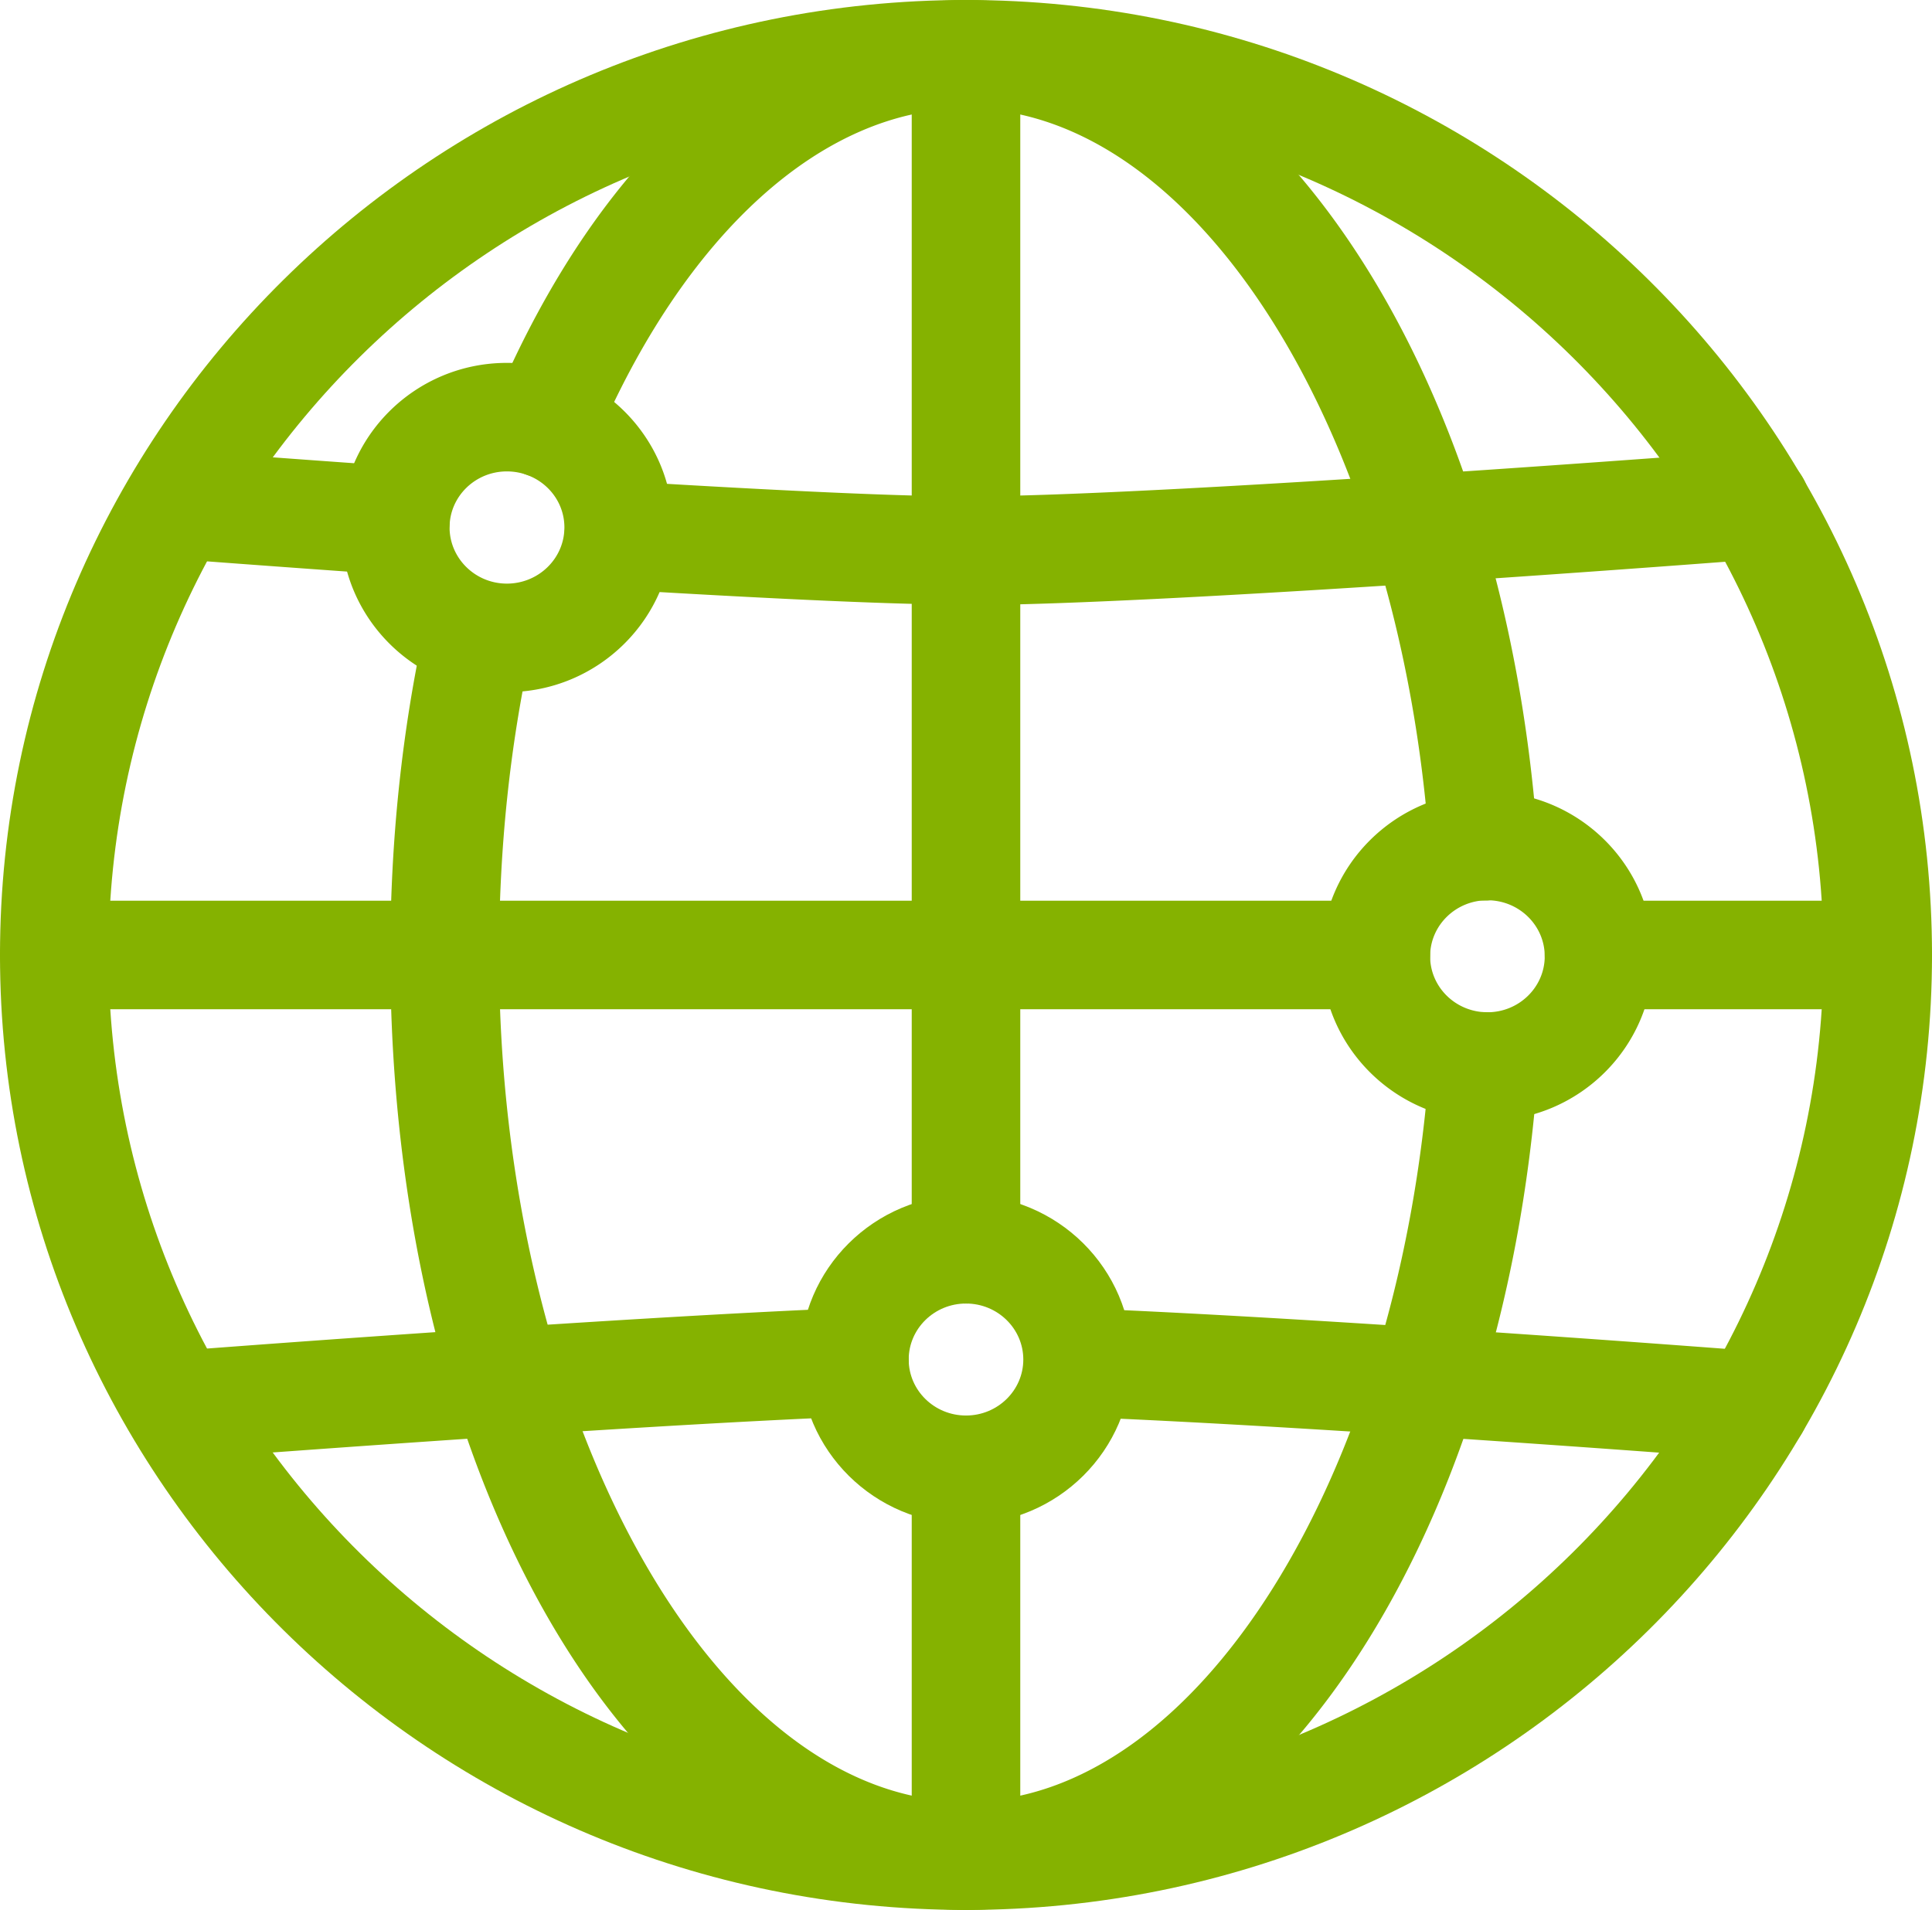
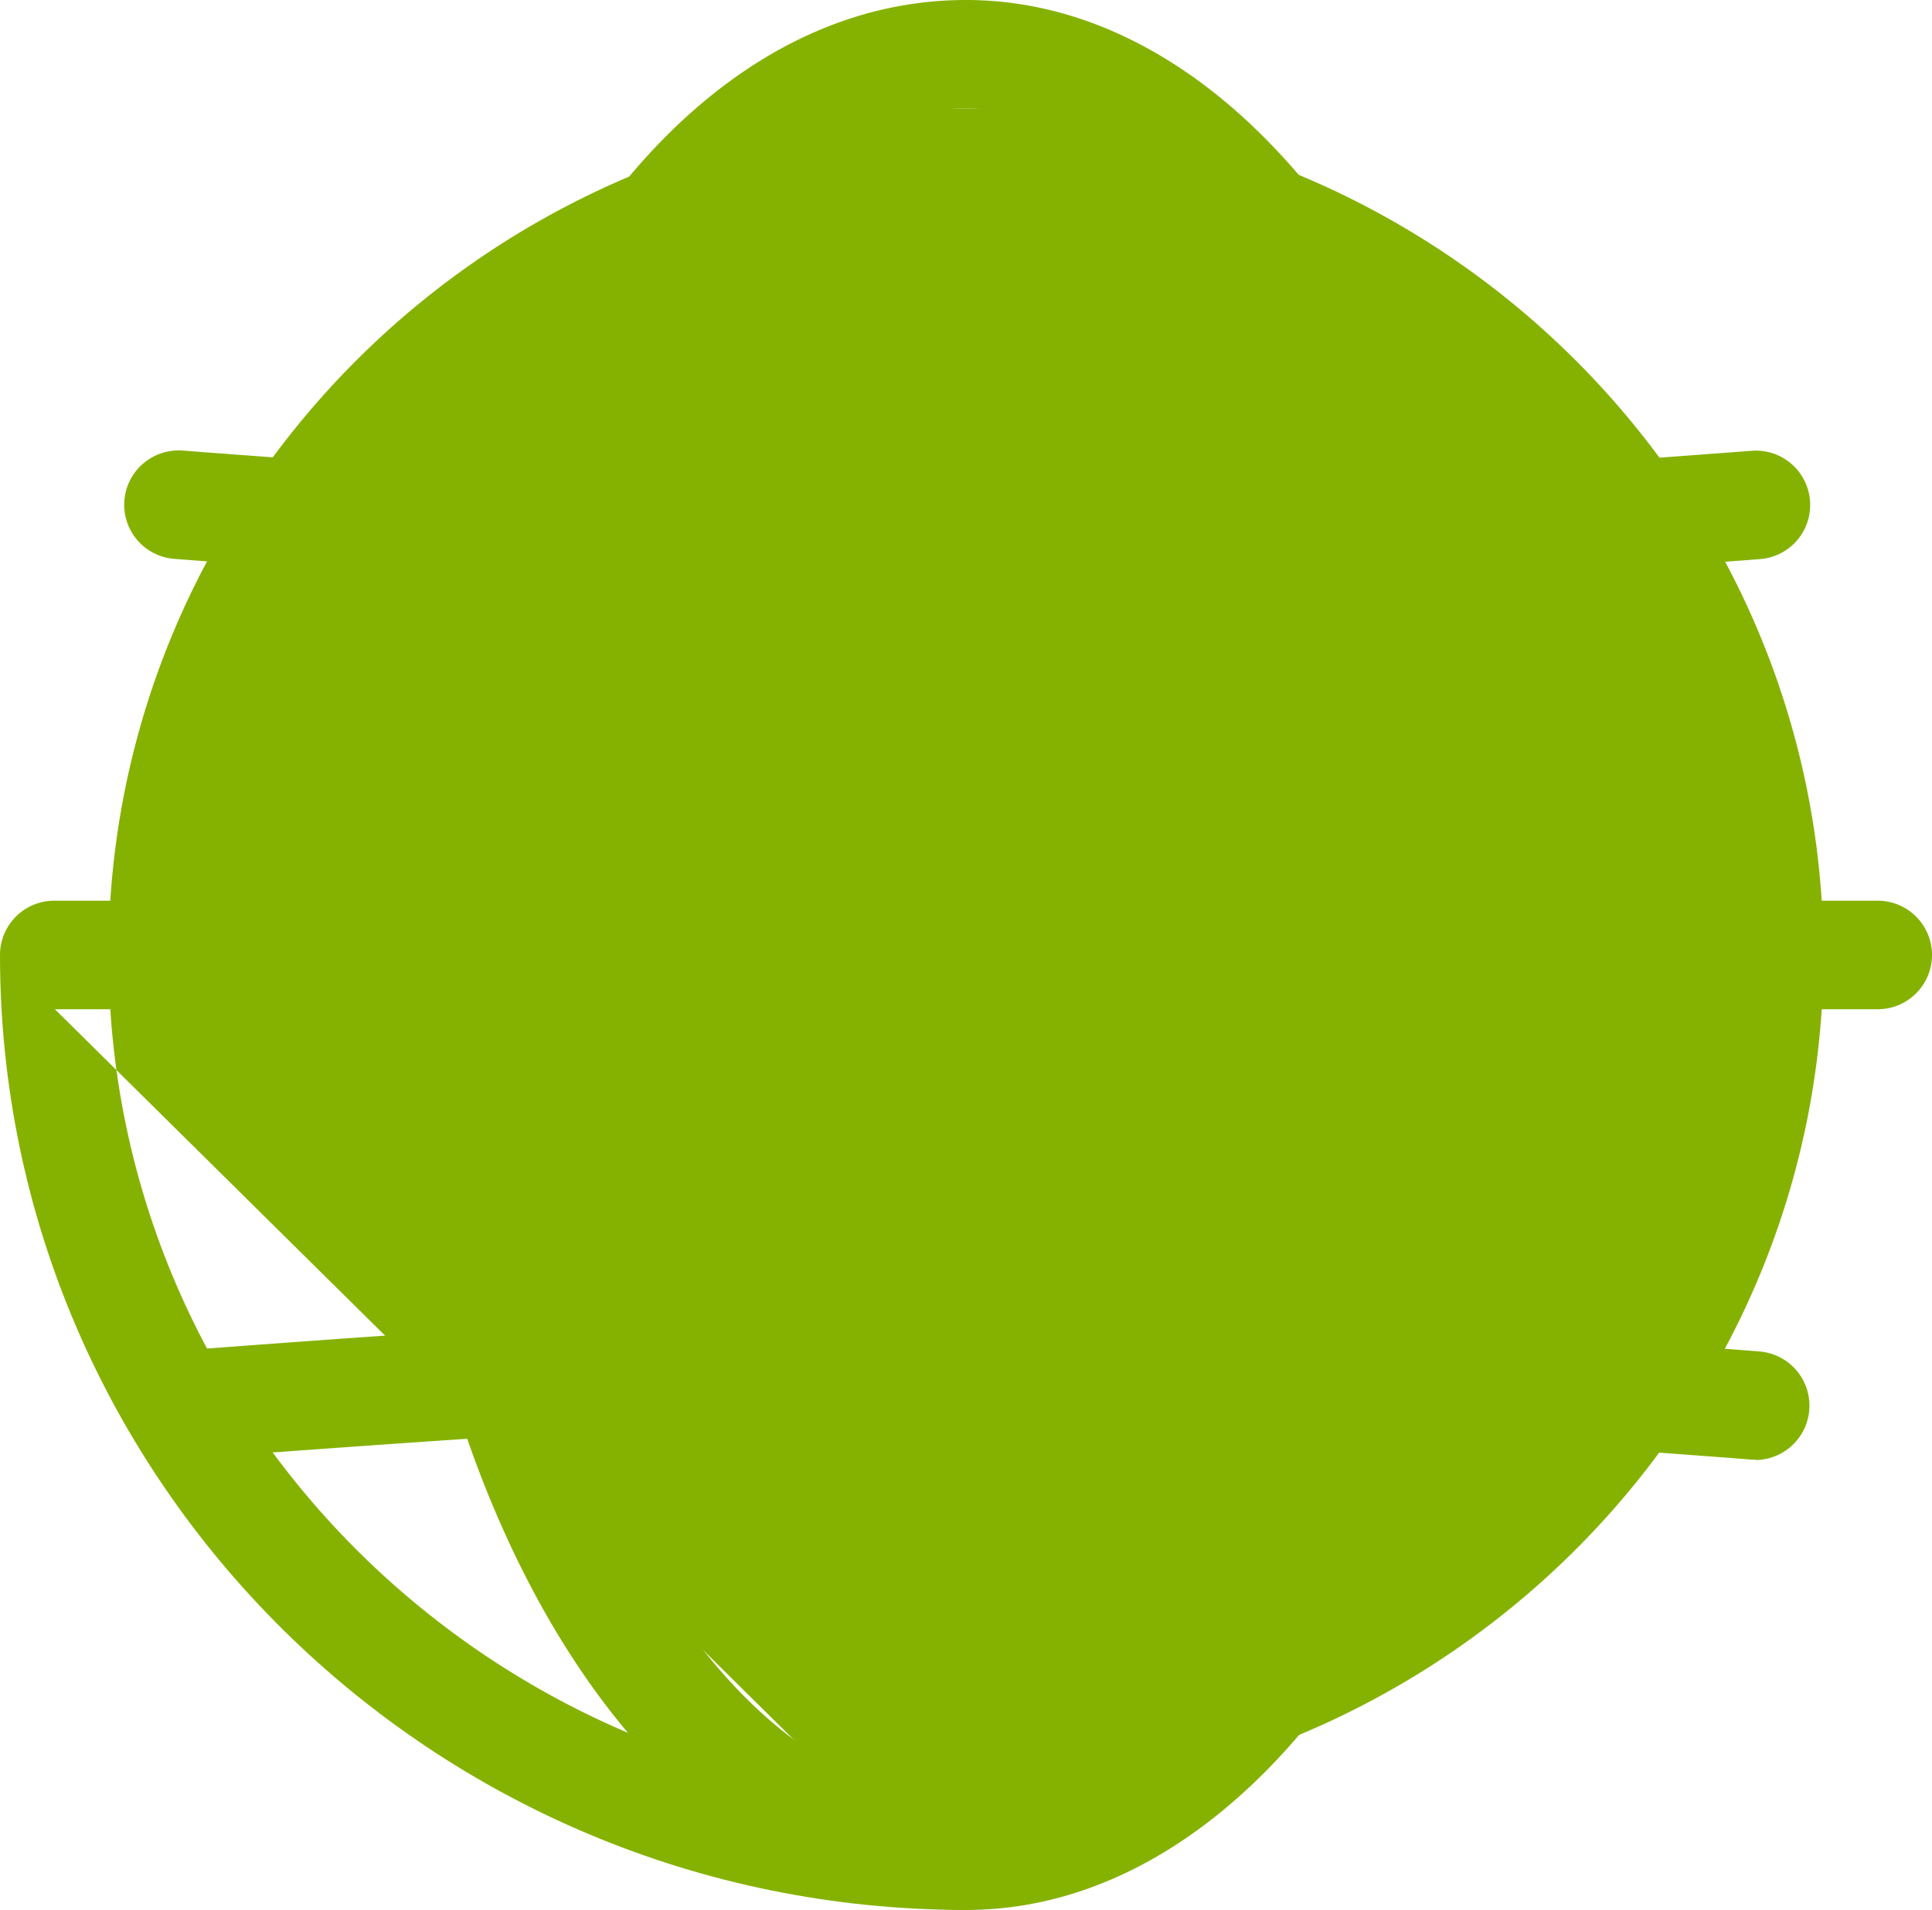
<svg xmlns="http://www.w3.org/2000/svg" viewBox="0 0 89 88">
  <g fill="#85b200">
-     <path d="M44.5 88C19.96 88 0 68.26 0 44S19.96 0 44.5 0 89 19.74 89 44 69.04 88 44.5 88Zm0-83C22.72 5 5 22.5 5 44s17.72 39 39.5 39S84 65.5 84 44 66.28 5 44.5 5Z" />
+     <path d="M44.5 88C19.96 88 0 68.26 0 44Zm0-83C22.72 5 5 22.5 5 44s17.72 39 39.5 39S84 65.5 84 44 66.28 5 44.5 5Z" />
    <path d="M44.5 88c-14.87 0-26.52-19.33-26.52-44 0-5.22.53-10.31 1.59-15.14a2.5 2.5 0 0 1 2.98-1.91c1.35.29 2.2 1.63 1.91 2.98-.98 4.48-1.47 9.22-1.47 14.08 0 21.14 9.85 39 21.52 39 10.61 0 19.99-14.96 21.35-34.05.1-1.38 1.3-2.42 2.67-2.32 1.38.1 2.41 1.29 2.32 2.67C69.28 71.37 57.96 88 44.52 88ZM68.35 41.49a2.5 2.5 0 0 1-2.49-2.33C64.53 20 55.15 5 44.5 5c-6.6 0-12.99 5.79-17.1 15.49a2.502 2.502 0 1 1-4.61-1.95C27.79 6.76 35.7 0 44.5 0c13.48 0 24.8 16.69 26.34 38.82.1 1.38-.94 2.57-2.32 2.67h-.18ZM86.5 46.5H73.66a2.5 2.5 0 0 1 0-5H86.5a2.5 2.5 0 0 1 0 5Z" />
    <path d="M63.38 46.5H2.5a2.5 2.5 0 0 1 0-5h60.88a2.5 2.5 0 0 1 0 5ZM80.87 67.25h-.2c-.2-.02-19.81-1.53-31.13-1.97a2.503 2.503 0 0 1 .2-5c11.42.45 31.13 1.97 31.33 1.99a2.505 2.505 0 0 1-.19 5ZM8.23 67.25a2.505 2.505 0 0 1-.19-5c.2-.02 19.84-1.53 31.22-1.99a2.51 2.51 0 0 1 2.6 2.4 2.503 2.503 0 0 1-2.4 2.6c-11.29.45-30.84 1.96-31.04 1.97h-.2ZM44.5 27.86c-3.02 0-8.3-.23-16.15-.7a2.49 2.49 0 0 1-2.34-2.65 2.49 2.49 0 0 1 2.65-2.34c7.75.47 12.93.7 15.85.7 8.91 0 35.91-2.08 36.18-2.1a2.5 2.5 0 0 1 2.69 2.3 2.5 2.5 0 0 1-2.3 2.69c-1.12.09-27.46 2.12-36.56 2.12ZM18.22 26.48h-.18c-5.73-.4-10.01-.73-10.01-.73a2.5 2.5 0 0 1-2.3-2.69c.11-1.38 1.31-2.4 2.69-2.3 0 0 4.26.33 9.97.73 1.38.1 2.42 1.29 2.32 2.67a2.5 2.5 0 0 1-2.49 2.33ZM44.5 88a2.5 2.5 0 0 1-2.5-2.5V67.72a2.5 2.5 0 0 1 5 0V85.5a2.5 2.5 0 0 1-2.5 2.5Z" />
-     <path d="M44.5 60.06a2.5 2.5 0 0 1-2.5-2.5V2.5a2.5 2.5 0 0 1 5 0v55.06a2.5 2.5 0 0 1-2.5 2.5ZM23.35 31.89c-4.21 0-7.64-3.4-7.64-7.59s3.43-7.58 7.64-7.58S31 20.12 31 24.3s-3.43 7.59-7.65 7.59Zm0-10.17c-1.46 0-2.64 1.16-2.64 2.58s1.18 2.59 2.64 2.59S26 25.73 26 24.3s-1.19-2.58-2.65-2.58ZM68.52 51.64c-4.21 0-7.64-3.4-7.64-7.58s3.43-7.58 7.64-7.58 7.64 3.4 7.64 7.58-3.43 7.58-7.64 7.58Zm0-10.16c-1.46 0-2.64 1.16-2.64 2.58s1.18 2.58 2.64 2.58 2.64-1.16 2.64-2.58-1.18-2.58-2.64-2.58Z" />
-     <path d="M44.5 70.22c-4.21 0-7.64-3.4-7.64-7.58s3.43-7.58 7.64-7.58 7.64 3.4 7.64 7.58-3.43 7.58-7.64 7.58Zm0-10.16c-1.46 0-2.64 1.16-2.64 2.58s1.18 2.58 2.64 2.58 2.64-1.16 2.64-2.58-1.18-2.58-2.64-2.58Z" />
  </g>
</svg>